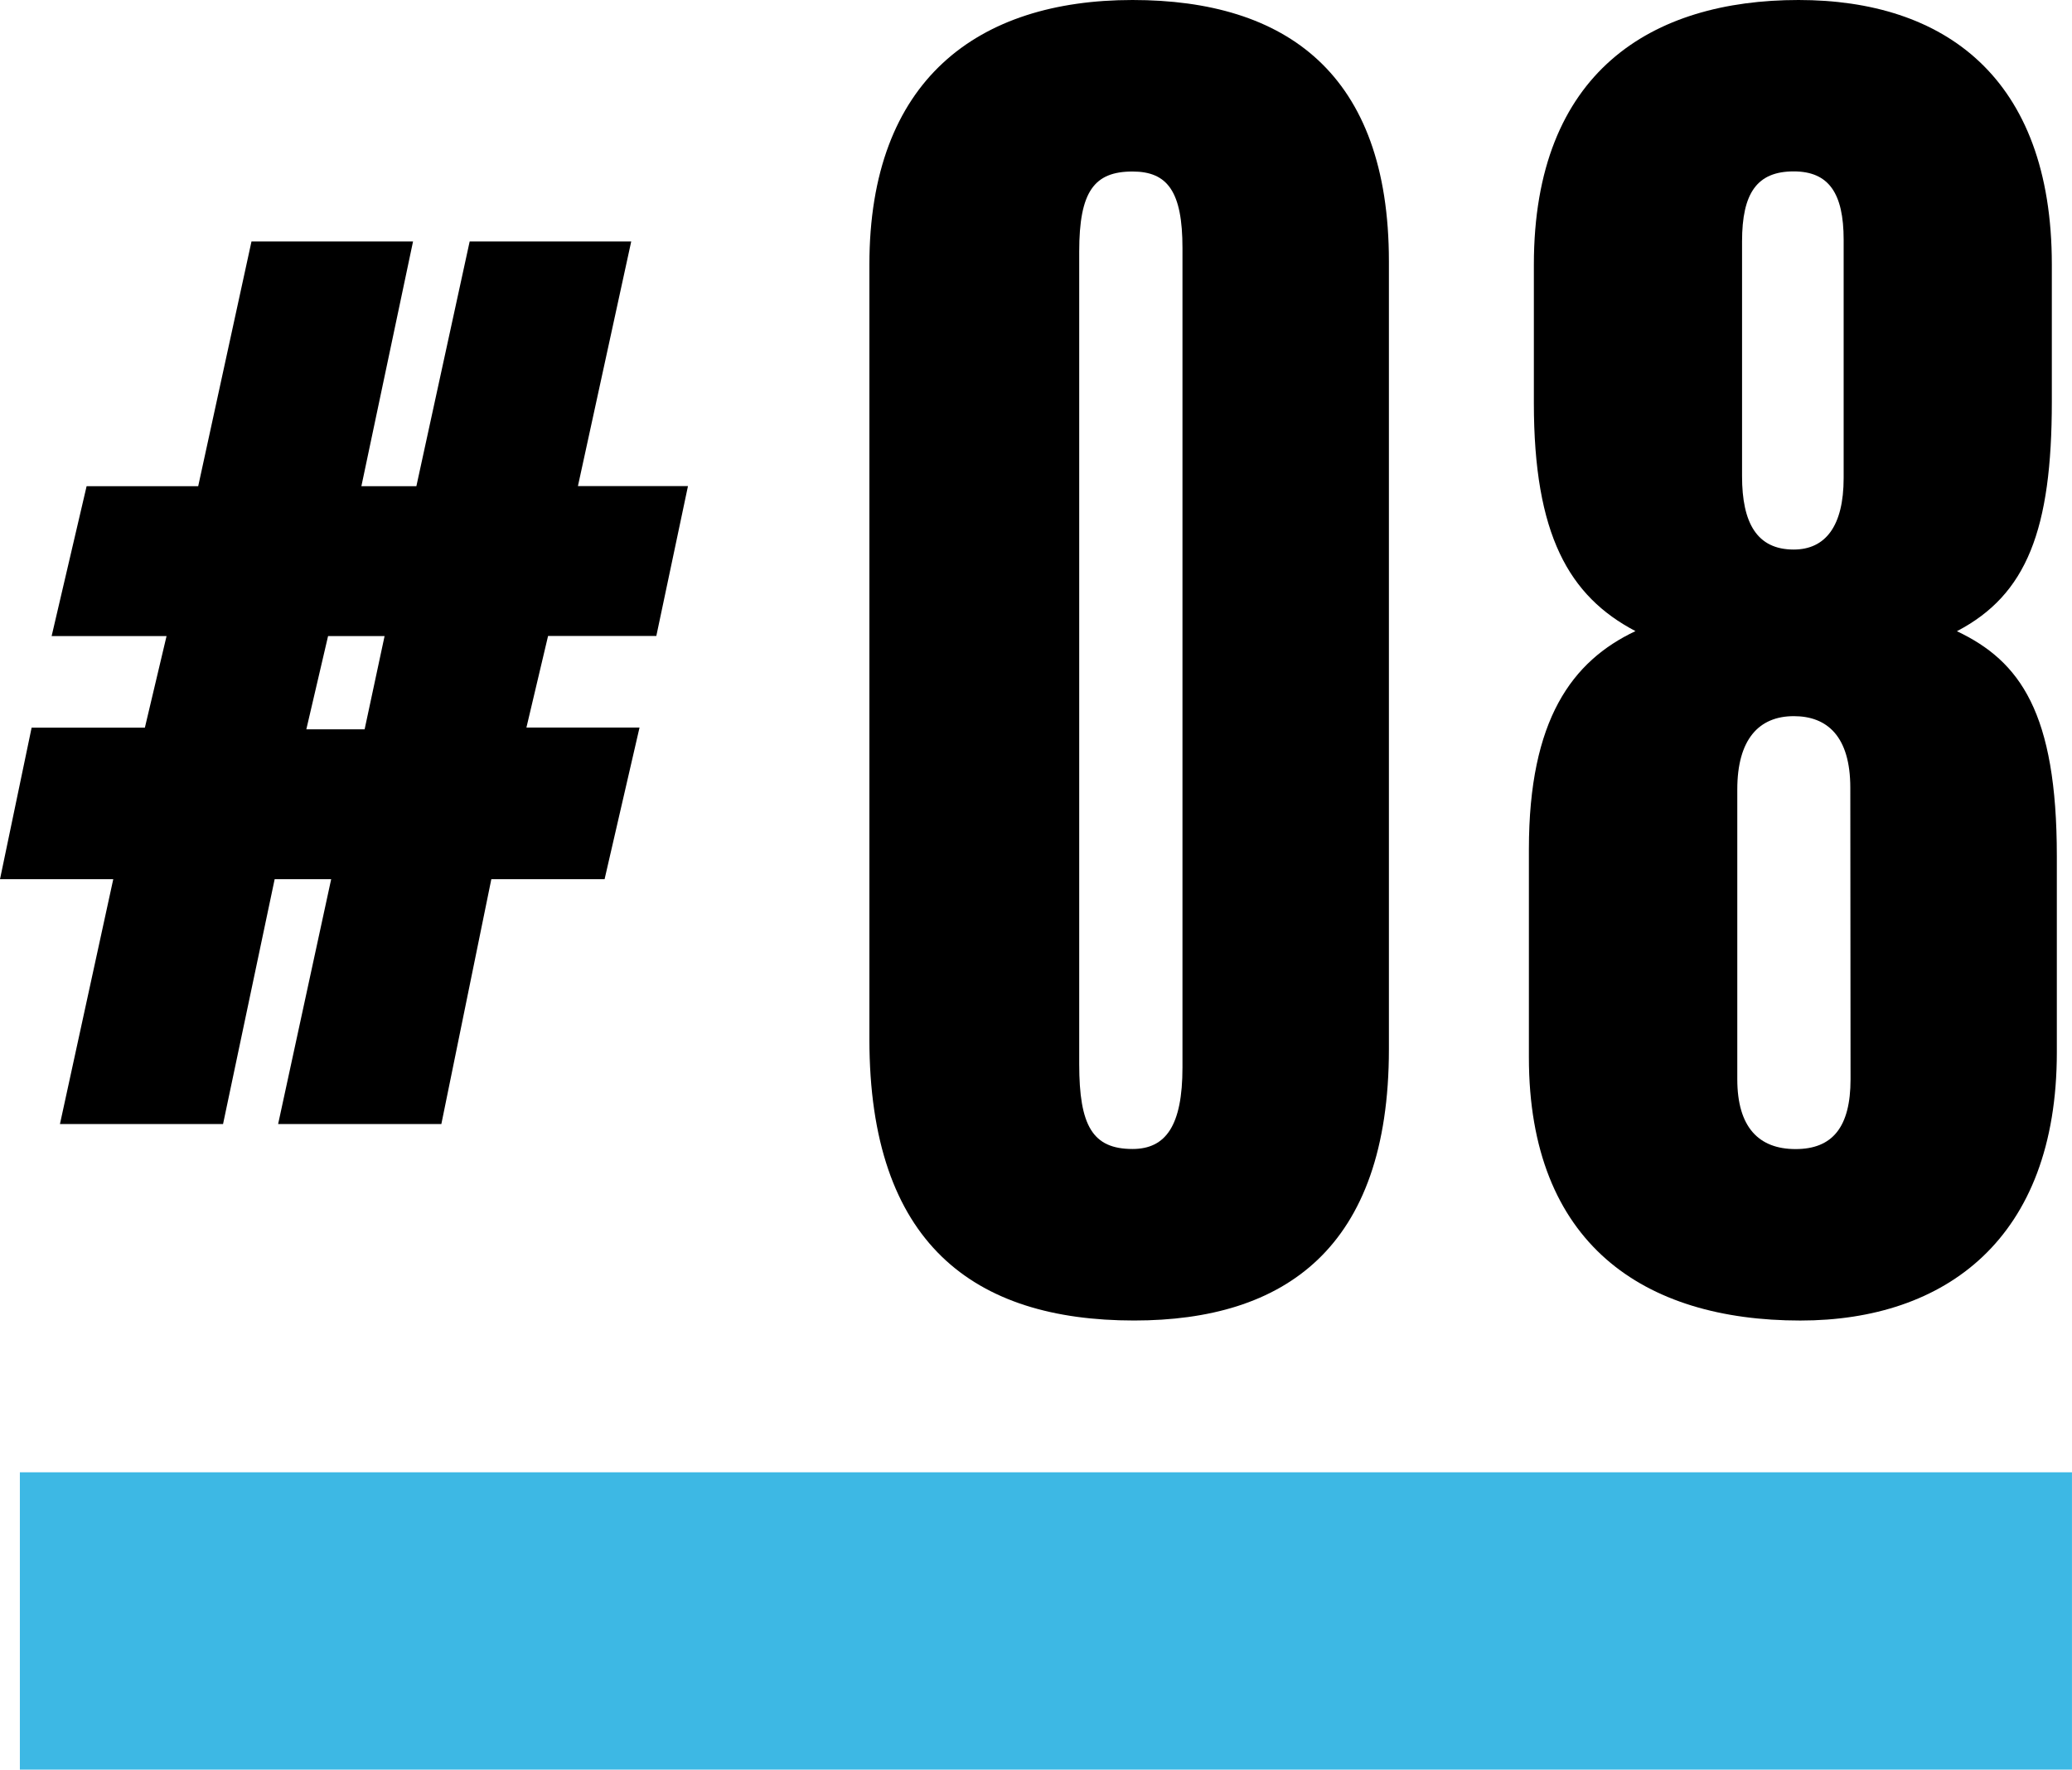
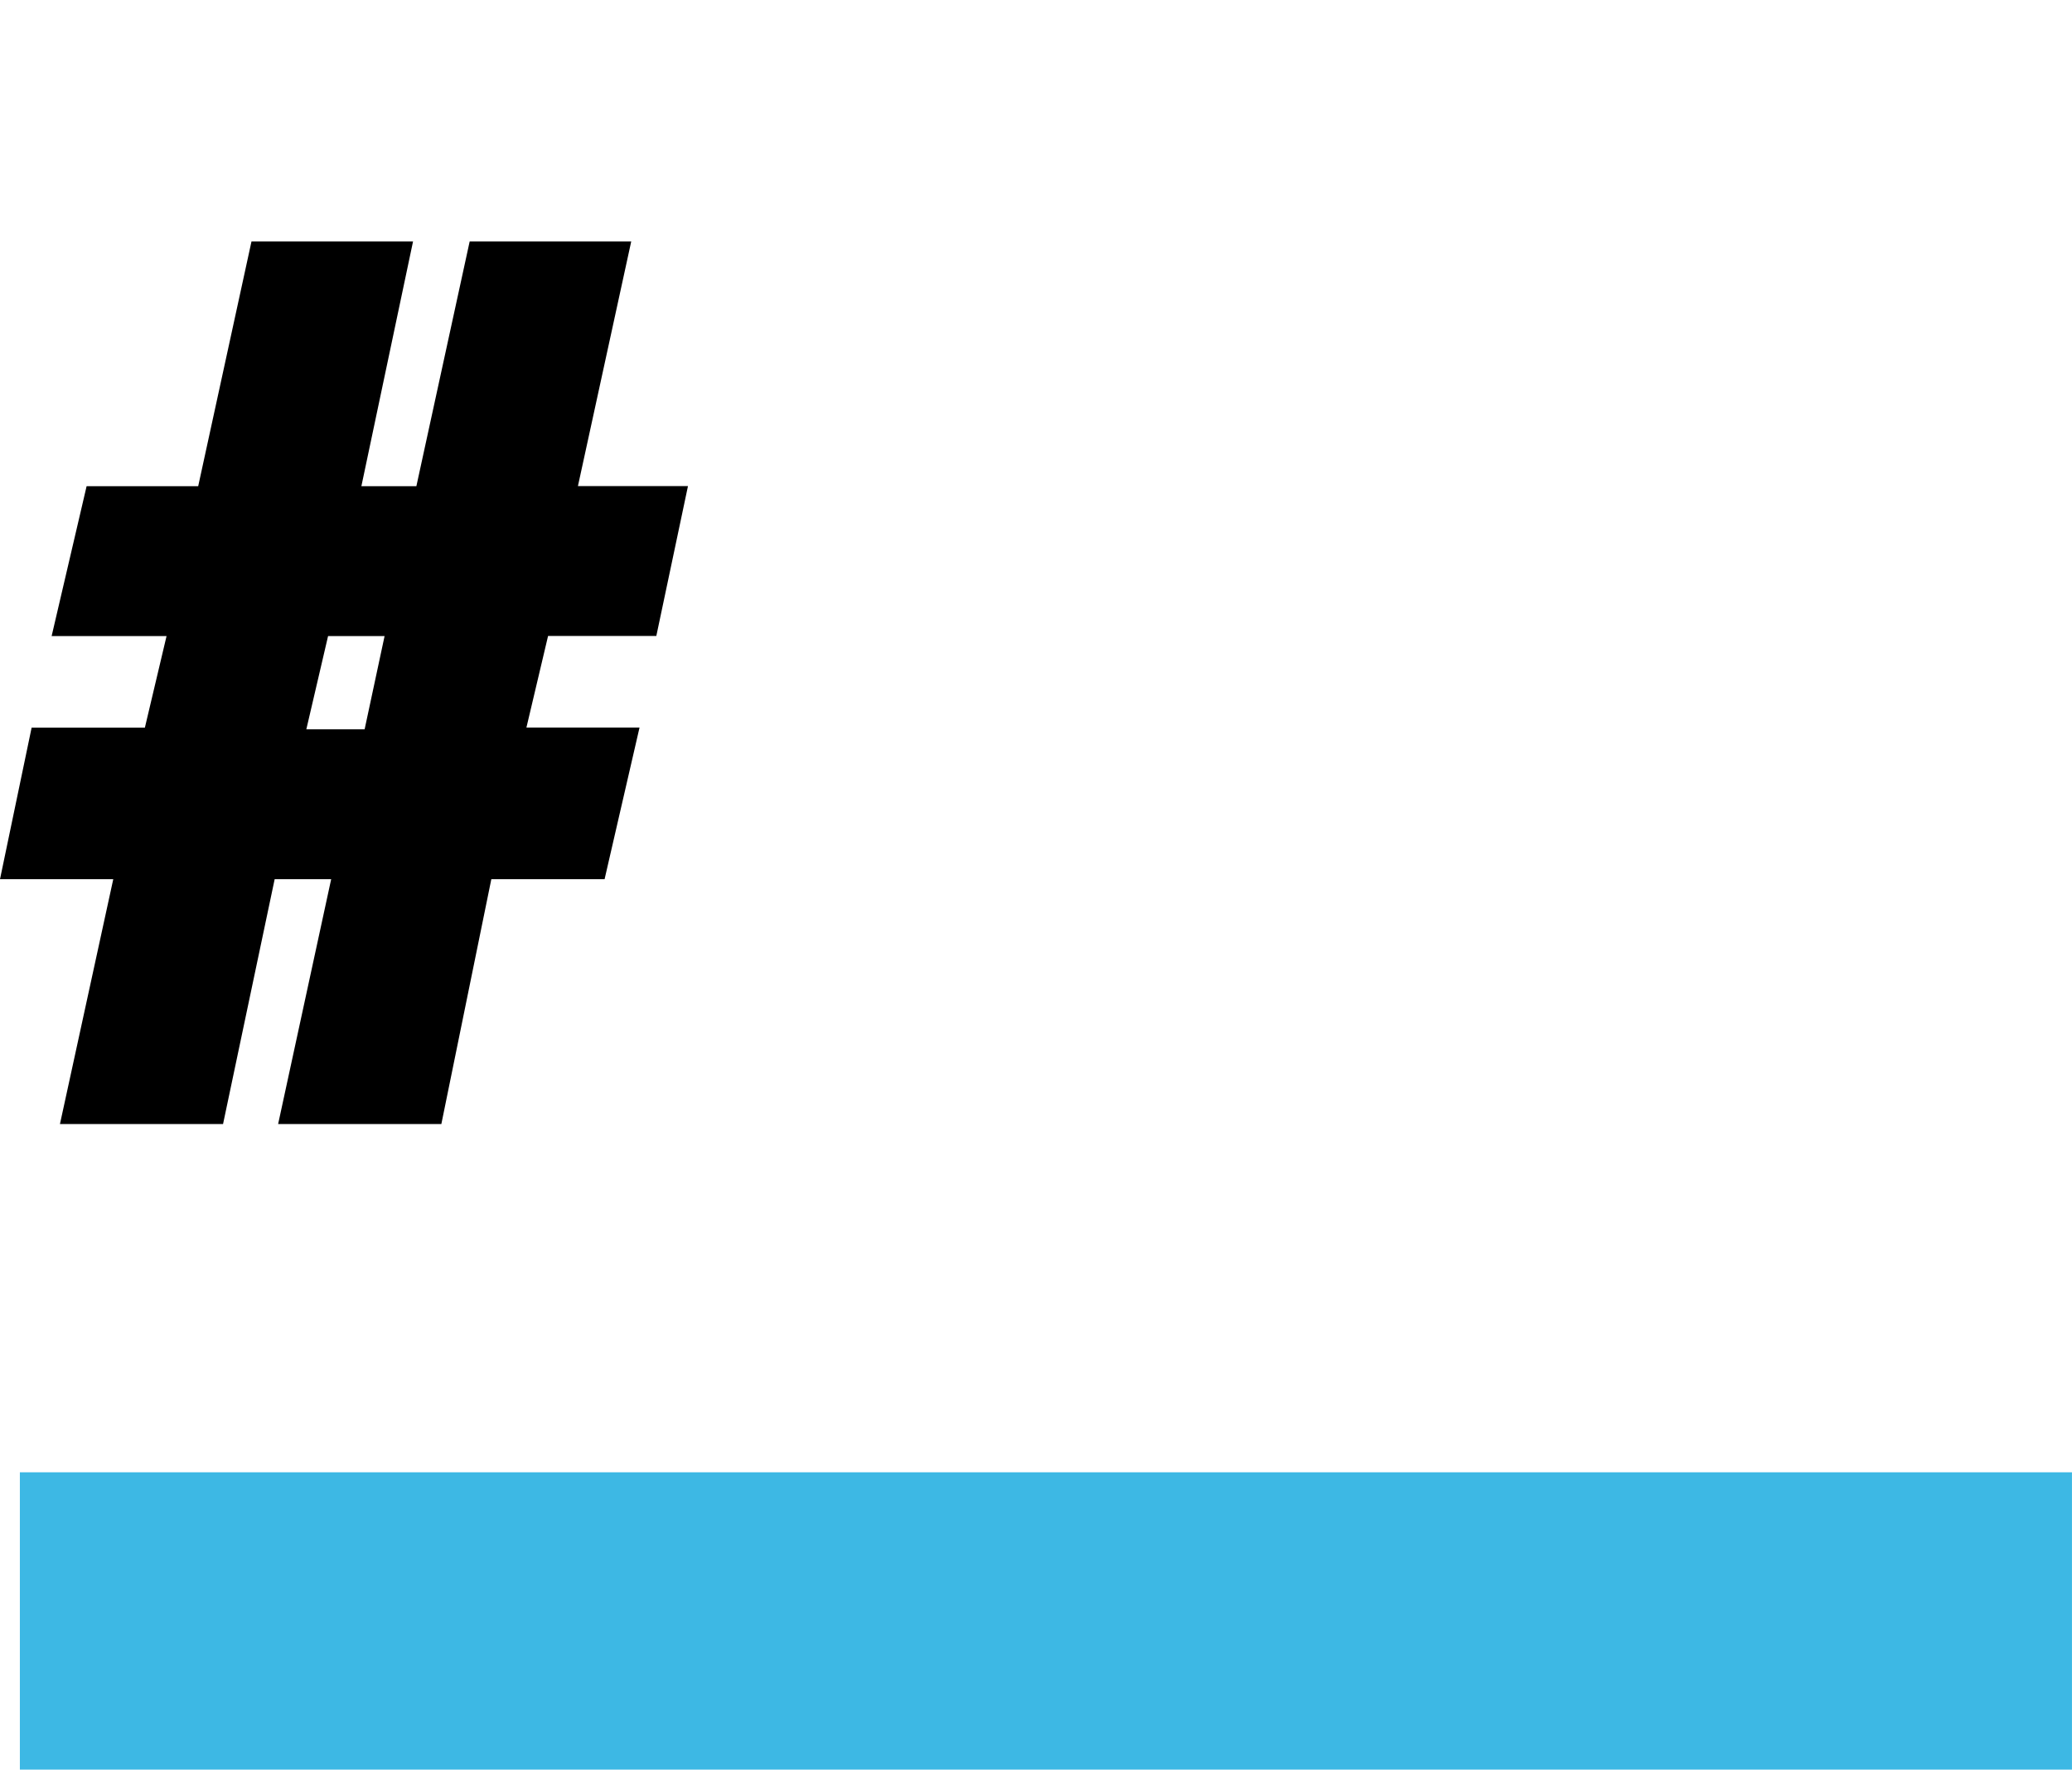
<svg xmlns="http://www.w3.org/2000/svg" width="69.668" height="59.512" viewBox="0 0 69.668 59.512">
  <defs>
    <clipPath id="clip-path">
-       <rect id="長方形_466" data-name="長方形 466" width="69.667" height="59.512" transform="translate(0 0)" fill="none" />
-     </clipPath>
+       </clipPath>
  </defs>
  <g id="グループ_577" data-name="グループ 577" transform="translate(0 0)">
    <path id="パス_360" data-name="パス 360" d="M11.031,21.391h1.9l-.671,3.136H10.3ZM15.792,8.12,14,16.351H12.151L13.888,8.12H8.456L6.664,16.351H2.912l-1.176,5.04H5.6l-.729,3.081H1.063L0,29.568H3.808L2.016,37.8H7.5l1.735-8.232h1.9L9.352,37.8H14.84l1.68-8.232h3.808l1.175-5.1H17.7l.728-3.081h3.64l1.064-5.04h-3.7L21.224,8.12Z" />
    <g id="グループ_559" data-name="グループ 559">
      <g id="グループ_558" data-name="グループ 558" clip-path="url(#clip-path)">
        <path id="パス_361" data-name="パス 361" d="M46.7,35.28c0,6.72-3.528,9.128-8.568,9.128-5.376,0-8.9-2.576-8.9-9.464V8.9c0-6.217,3.64-8.9,8.848-8.9C43.231,0,46.7,2.464,46.7,8.792ZM39.759,8.344c0-1.9-.5-2.576-1.68-2.576-1.288,0-1.792.672-1.792,2.688V35.784c0,2.072.448,2.856,1.792,2.856,1.12,0,1.68-.784,1.68-2.744Z" />
-         <path id="パス_362" data-name="パス 362" d="M69.158,35.392c0,6.273-3.752,9.017-8.624,9.017-5.264,0-9.127-2.576-9.127-8.849v-7c0-4.368,1.455-6.328,3.583-7.336-2.24-1.176-3.416-3.248-3.416-7.672V8.9c0-6.5,3.976-8.9,8.9-8.9C65.35,0,68.99,2.577,68.99,8.9V13.5c0,4.311-.84,6.5-3.192,7.727,2.128,1.008,3.36,2.744,3.36,7.561Zm-6.944-8.9c0-1.737-.784-2.408-1.9-2.408-1.176,0-1.9.784-1.9,2.463v9.745c0,1.624.728,2.351,1.96,2.351s1.848-.727,1.848-2.351ZM61.99,8.064c0-1.567-.5-2.3-1.68-2.3-1.232,0-1.736.729-1.736,2.353v7.9c0,1.569.5,2.464,1.736,2.464,1.064,0,1.68-.783,1.68-2.407Z" />
      </g>
    </g>
    <rect id="長方形_467" data-name="長方形 467" width="68.999" height="10" transform="translate(0.668 49.512)" fill="#3db8e4" />
  </g>
</svg>